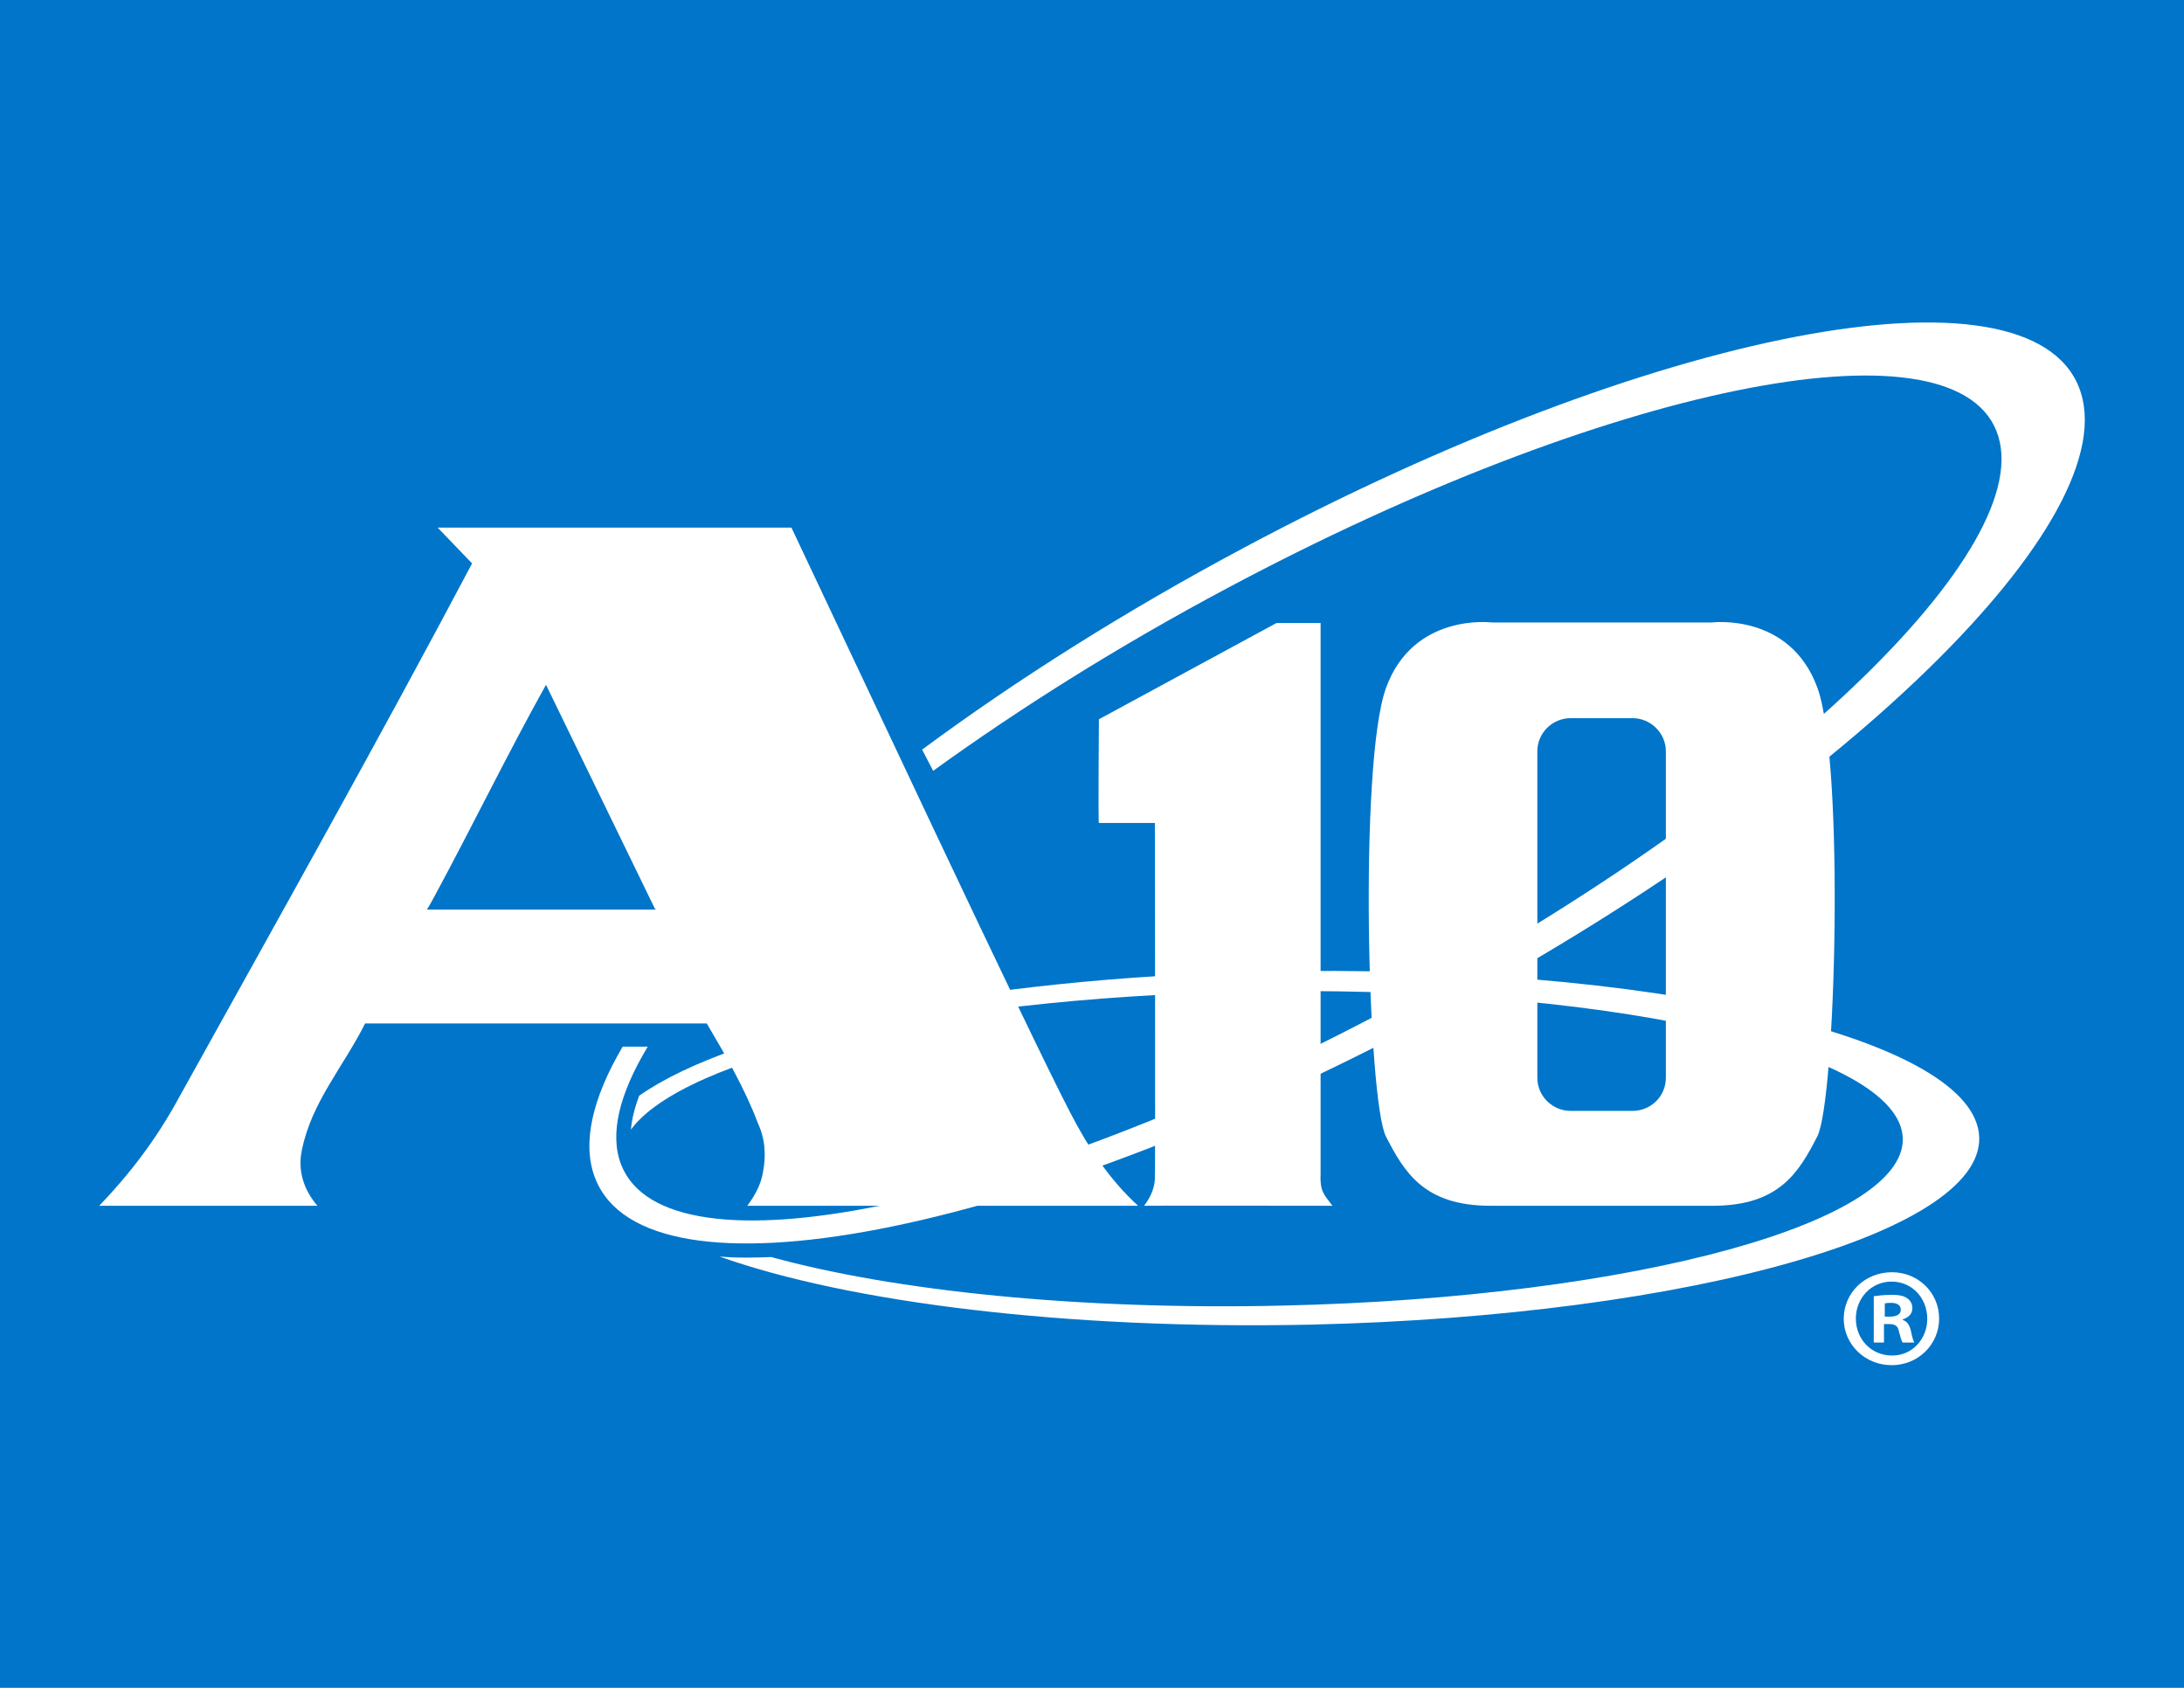
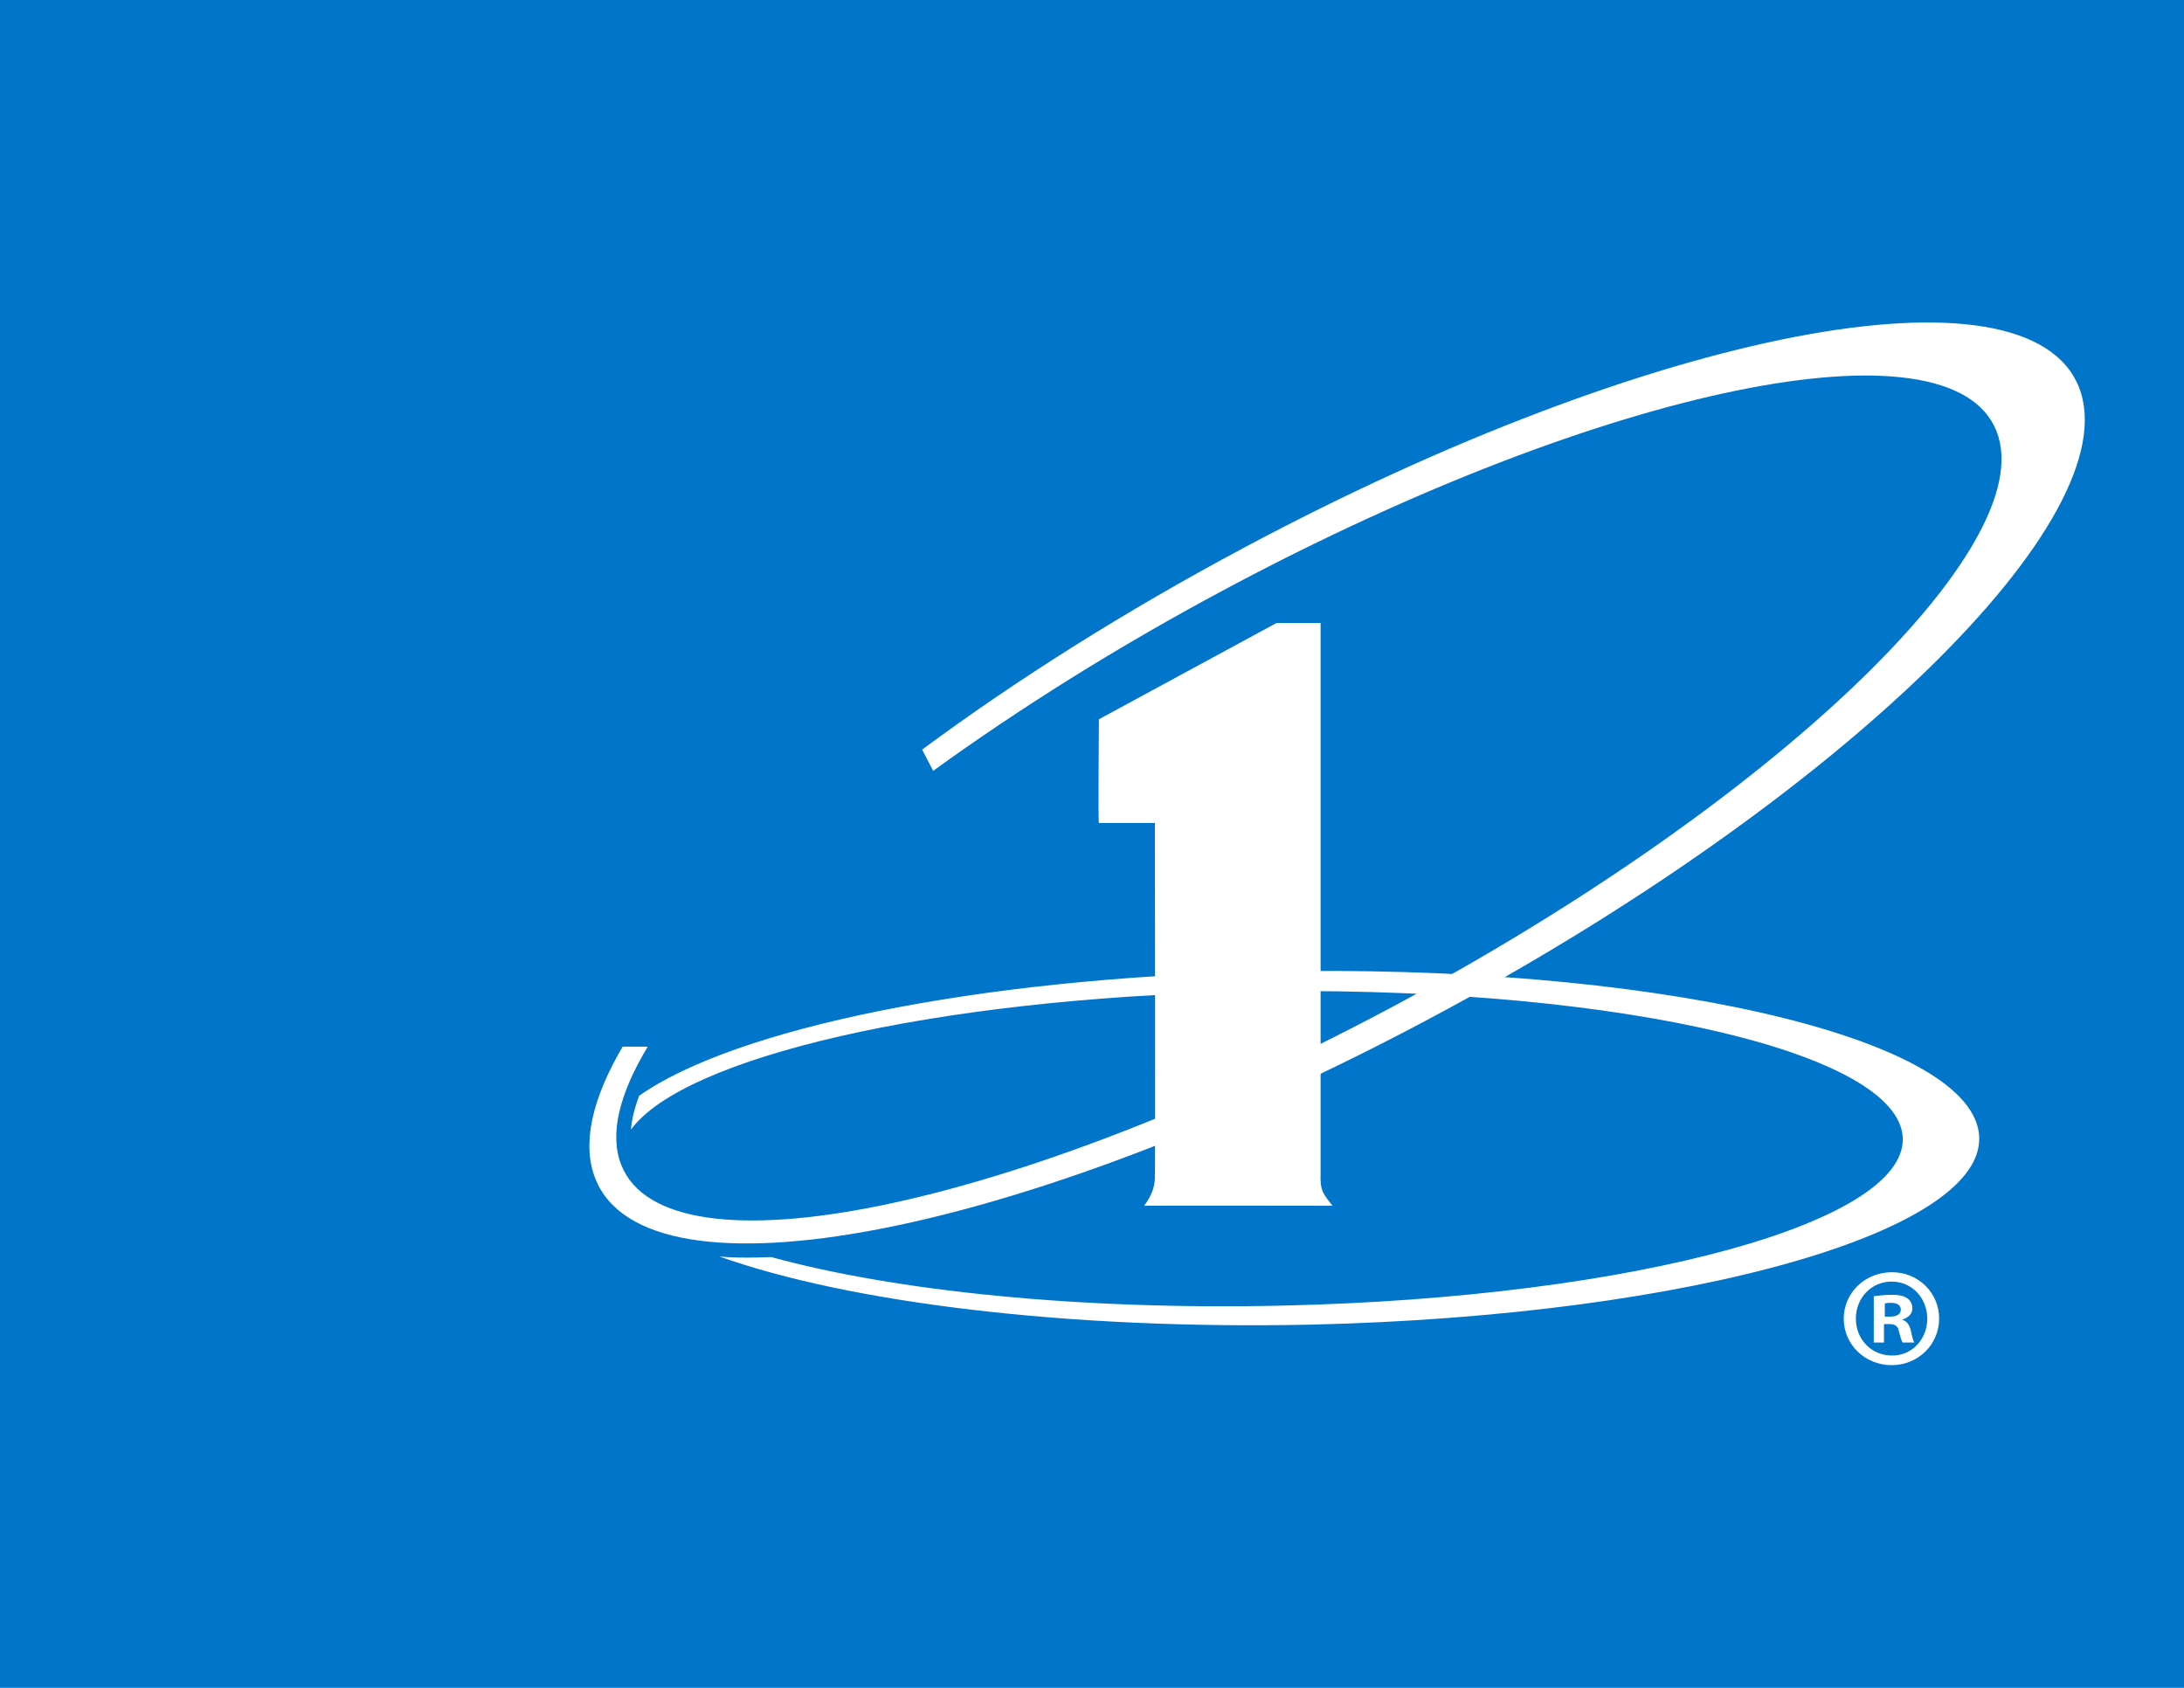
<svg xmlns="http://www.w3.org/2000/svg" version="1.1" x="0px" y="0px" width="792px" height="612px" viewBox="0 0 792 612" style="enable-background:new 0 0 792 612;" xml:space="preserve">
  <style type="text/css"> .st0{fill:#0075C9;} .st1{fill:#FFFFFF;} </style>
  <g id="Layer_1">
    <rect class="st0" width="792" height="612" />
  </g>
  <g id="Layer_2">
    <g>
      <path class="st1" d="M717.6,410.7c-4.7-35.3-120.6-61.5-259-58.4c-104.8,2.3-192.4,20.8-226.8,45c-1.7,4.5-2.7,8.6-3,12.3 c19.1-26.2,109.7-47.5,221.2-50c128.3-2.9,235.7,20.3,239.9,51.7c4.1,31.4-96.5,59.2-224.8,62.1c-74.1,1.7-141.1-5.4-185.4-17.6 c-3,0.1-6,0.2-8.8,0.2h0c-3.5,0-6.8-0.1-10-0.4c46.9,16.7,126.2,26.6,214.6,24.7C613.9,477.1,722.3,446,717.6,410.7" />
-       <path class="st1" d="M271,437.2h141.7c-10.4-9.5-18.1-21.2-24.6-33.8C373,374.5,306.9,233.2,287,191.3H158.7l12.5,13 c-34.6,65.3-70,128.3-106.7,194.4C56.7,413,47.2,425.5,36,437.2h79.1c-4.8-5.6-7.3-12.6-5.6-20.3c3.5-17.3,15.1-30.2,22.9-45.8 h67.8h0.4h55.7c6.9,11.7,13.9,23.8,18.6,36.3c2.6,5.6,3,11.7,1.7,18.1C275.8,429.8,273.6,433.7,271,437.2 M198,248.3l39.3,80.8 l0.3,0.6l0.2-0.1c0,0.1,0,0.1,0.1,0.2h-83.1c1-1.5,1.7-2.9,2.6-4.5C171.5,299.2,183.9,273.6,198,248.3" />
-       <path class="st1" d="M659.1,249.5c-9.9-27.4-38.3-23.8-38.3-23.8h-79.9c0,0-28.4-3.6-38.3,23.8c-9.9,27.4-6.6,149.8,0,162.6 c6.6,12.8,13.7,25.1,37.8,25.1h43.1h37.7c24.1,0,31.2-12.3,37.8-25.1C665.7,399.4,669,277,659.1,249.5 M604.1,390.8 c0,6.7-5.4,12-12.1,12h-22.4c-6.7,0-12.1-5.4-12.1-12V272.4c0-6.6,5.4-12,12.1-12h22.4c6.6,0,12.1,5.4,12.1,12V390.8z" />
      <path class="st1" d="M478.9,425.4c-0.3,6.5,1.1,7.6,4.3,11.8c-0.5,0-68.1-0.1-68.3,0c2.6-3.5,4.1-7,3.9-11.2 c0.2,0.4,0-127.6,0-127.6h-20.3c-0.3,0.6,0-37.6,0-37.6l64.4-34.9h16V425.4z" />
      <path class="st1" d="M753.9,140.4c-18.7-47.1-154.2-21.1-302.8,58.2c-43.3,23.1-82.8,48.1-116.7,73.2l4,7.7 c31.1-22.5,67-45.1,106.2-66c137.7-73.5,262.8-99.1,279.4-57.2c16.6,41.9-81.6,135.4-219.3,208.9 c-137.7,73.5-262.8,99.1-279.4,57.2c-4.4-11.1-0.7-25.8,9.6-42.9h-9.1c-11.1,18.9-14.9,35.3-9.9,47.9 c18.7,47.1,154.2,21.1,302.8-58.2C667.3,290,772.5,187.6,753.9,140.4" />
      <path class="st1" d="M686.1,461.3c9.5,0,17.1,7.4,17.1,16.8c0,9.4-7.6,16.9-17.2,16.9c-9.7,0-17.4-7.5-17.4-16.9 C668.7,468.6,676.4,461.3,686.1,461.3L686.1,461.3z M685.9,464.7c-7.3,0-12.9,6-12.9,13.4c0,7.5,5.6,13.4,13.1,13.4 c7.3,0.1,12.8-6,12.8-13.3c0-7.5-5.5-13.5-12.9-13.5H685.9z M683.4,486.8h-3.9V470c1.5-0.2,3.7-0.5,6.5-0.5c3.2,0,4.6,0.5,5.7,1.3 c1,0.7,1.8,1.9,1.8,3.6c0,2.1-1.6,3.4-3.5,4v0.2c1.6,0.5,2.5,1.9,3,4.1c0.5,2.6,0.9,3.5,1.2,4.1H690c-0.5-0.6-0.8-2-1.4-4.1 c-0.3-1.8-1.3-2.6-3.5-2.6h-1.9V486.8z M683.5,477.4h1.9c2.1,0,3.9-0.7,3.9-2.5c0-1.5-1.1-2.5-3.6-2.5c-1,0-1.7,0.1-2.2,0.2V477.4 z" />
    </g>
  </g>
</svg>